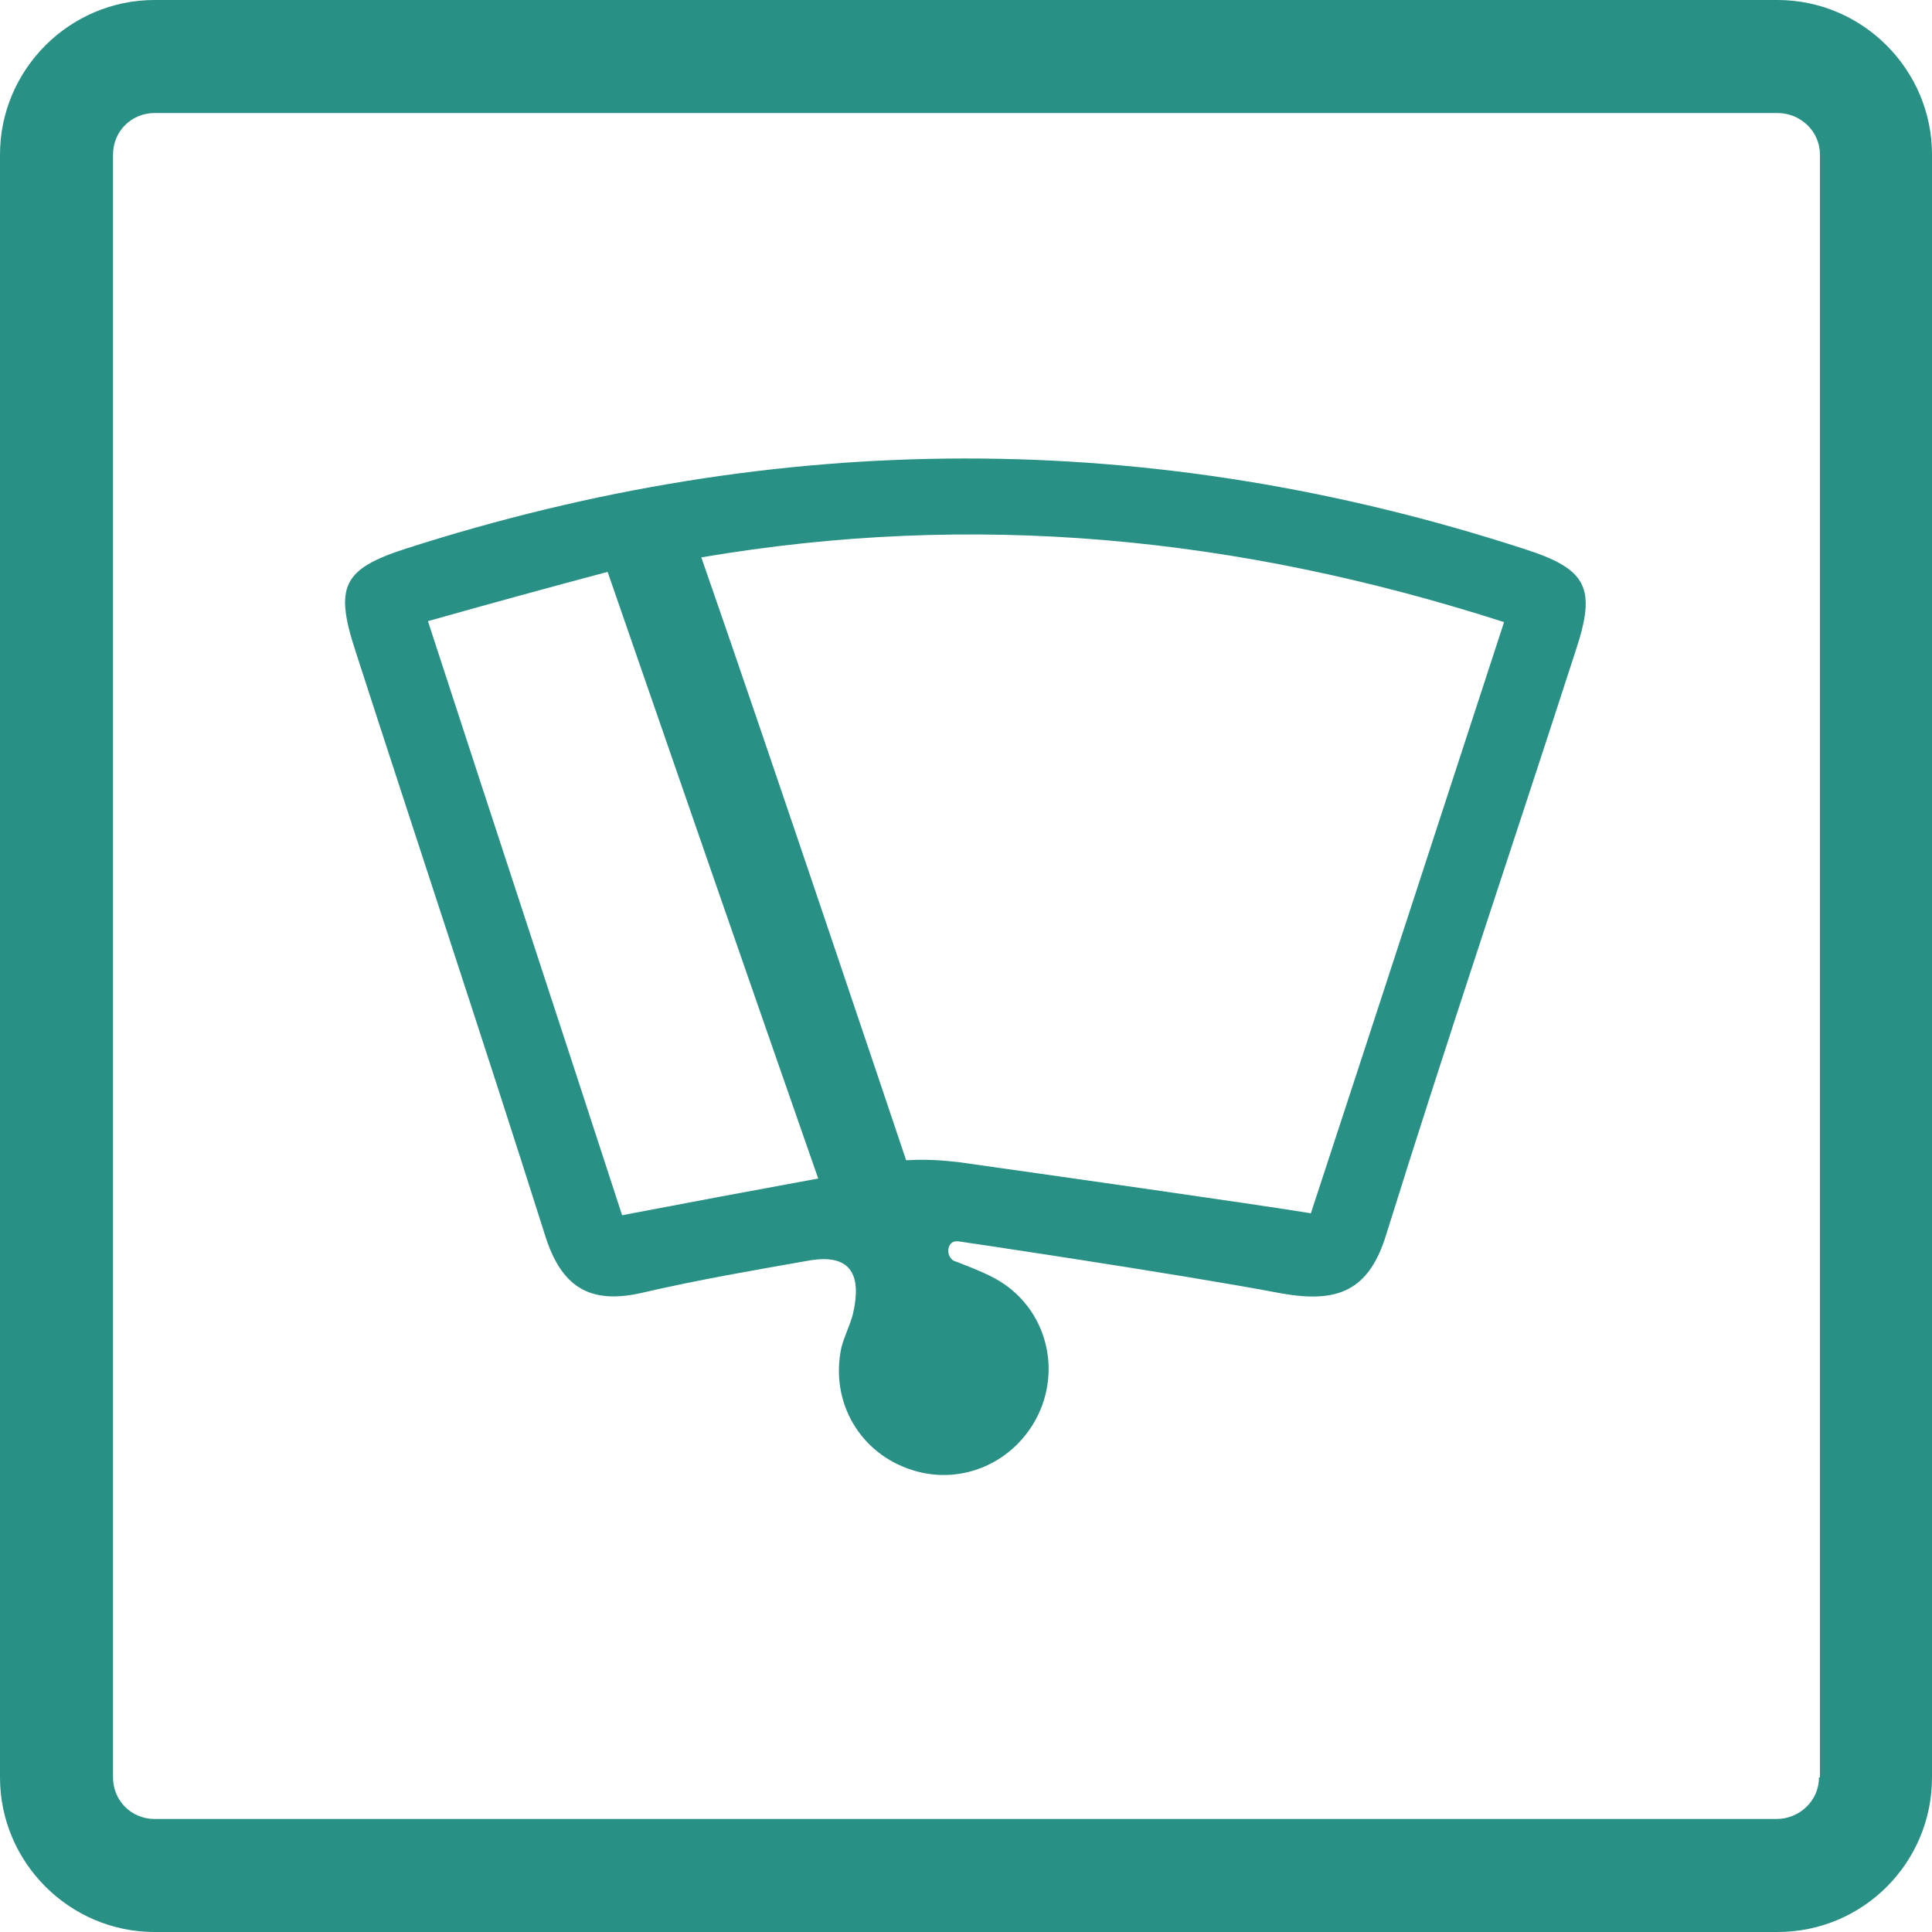
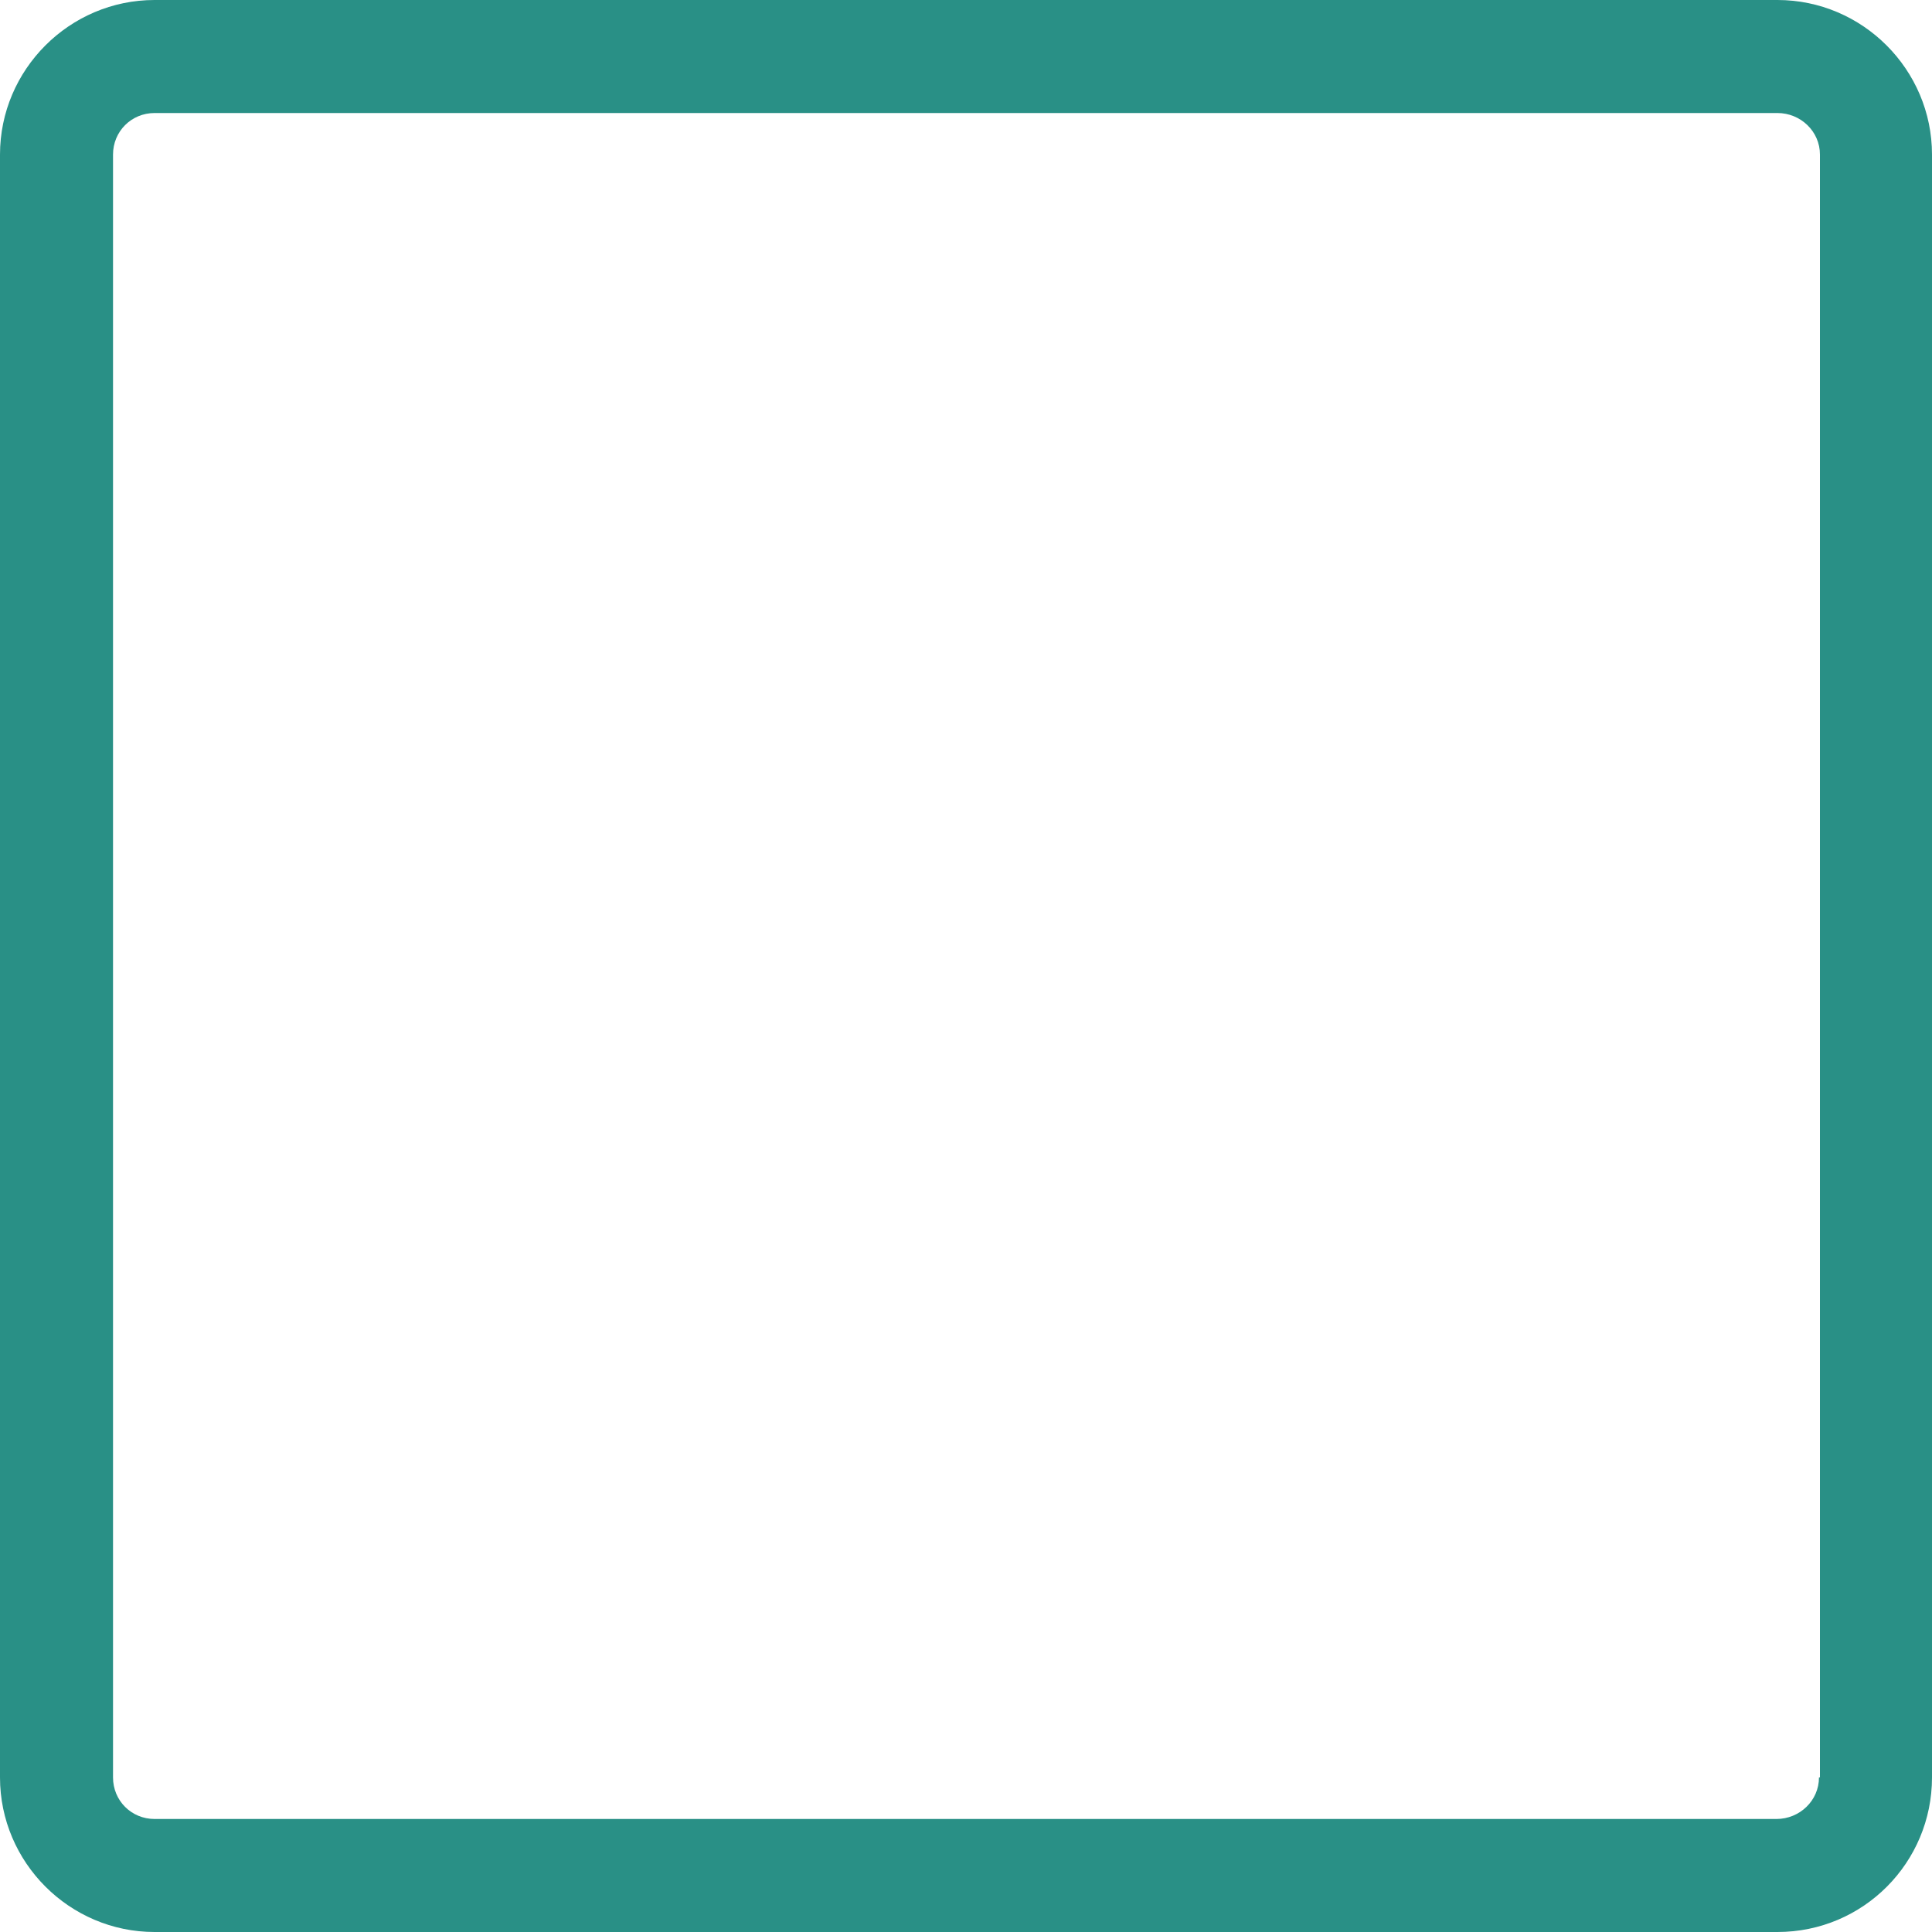
<svg xmlns="http://www.w3.org/2000/svg" version="1.1" id="Layer_1" x="0px" y="0px" viewBox="0 0 200 200" style="enable-background:new 0 0 200 200;" xml:space="preserve">
  <style type="text/css">
	.st0{fill:#299086;}
	.st1{fill:#00344D;}
	.st2{opacity:0.54;}
	.st3{clip-path:url(#SVGID_00000070801326600971359070000008101346427131479459_);}
	.st4{fill:#299086;stroke:#299086;stroke-width:2.687;stroke-miterlimit:10;}
	.st5{clip-path:url(#SVGID_00000165916838645435196960000005534306378192806532_);fill:#299086;}
	.st6{clip-path:url(#SVGID_00000168103497103998959590000014906752878802393736_);}
	.st7{fill-rule:evenodd;clip-rule:evenodd;fill:#299086;}
	.st8{clip-path:url(#SVGID_00000049222153570008178570000002528302031571500439_);}
</style>
  <g>
    <g>
      <g>
        <g>
-           <path class="st0" d="M184,0H16C7.2,0,0,7.2,0,16V184c0,8.8,7.2,16,16,16H184c8.9,0,16-7.2,16-16V16C200,7.2,192.8,0,184,0z       M188.3,184c0,2.4-2,4.3-4.4,4.3H30.2H16c-2.4,0-4.3-1.9-4.3-4.3V16c0-2.4,1.9-4.3,4.3-4.3H184c2.4,0,4.4,1.9,4.4,4.3V184z" />
+           <path class="st0" d="M184,0H16C7.2,0,0,7.2,0,16V184c0,8.8,7.2,16,16,16H184c8.9,0,16-7.2,16-16V16C200,7.2,192.8,0,184,0M188.3,184c0,2.4-2,4.3-4.4,4.3H30.2H16c-2.4,0-4.3-1.9-4.3-4.3V16c0-2.4,1.9-4.3,4.3-4.3H184c2.4,0,4.4,1.9,4.4,4.3V184z" />
        </g>
      </g>
    </g>
-     <path class="st0" d="M98.7,130.5c0,0,3,1.1,4.4,1.9c5,2.8,6.8,8.9,4.4,14c-2.4,5-7.9,7.4-13,5.8c-5.5-1.7-8.6-7.1-7.4-12.7   c0.3-1.2,0.9-2.3,1.2-3.5c0.9-3.9-0.1-6.3-4.6-5.5c-5.7,1-11.5,2-17.1,3.3c-5.5,1.3-8.5-0.5-10.2-6C50,107.6,43.3,87.5,36.8,67.4   c-2.2-6.7-1.3-8.5,5.2-10.6c38.6-12.4,77.2-12.5,115.7,0c6.6,2.1,7.6,4,5.4,10.6c-6.5,20.1-13.3,40.2-19.6,60.4   c-1.8,5.9-5.1,7.1-10.8,6.1c-11.1-2.1-33.5-5.4-33.5-5.4l-0.1,0C98.1,128.4,97.8,129.9,98.7,130.5L98.7,130.5z M155.7,64.4   c-27.7-8.9-54.9-11.5-83.1-6.7c0,0,0,0,0,0c6.6,18.9,21.2,62.4,21.2,62.4s0.1,0,0.3,0c1.7-0.1,3.4,0,5.1,0.2   c7.8,1.1,31.1,4.4,36.5,5.3c0,0,0,0,0,0C142.4,105.2,148.9,85.2,155.7,64.4C155.7,64.4,155.7,64.4,155.7,64.4z M62.9,59.2   c-6.4,1.7-12.2,3.3-18.6,5.1c0,0,0,0,0,0c6.8,20.9,13.4,40.9,20.1,61.5c0,0,0,0,0,0c6.8-1.3,13.2-2.5,20.3-3.8c0,0,0,0,0,0   C77.3,100.8,70.2,80.3,62.9,59.2C62.9,59.2,62.9,59.2,62.9,59.2z" />
  </g>
</svg>